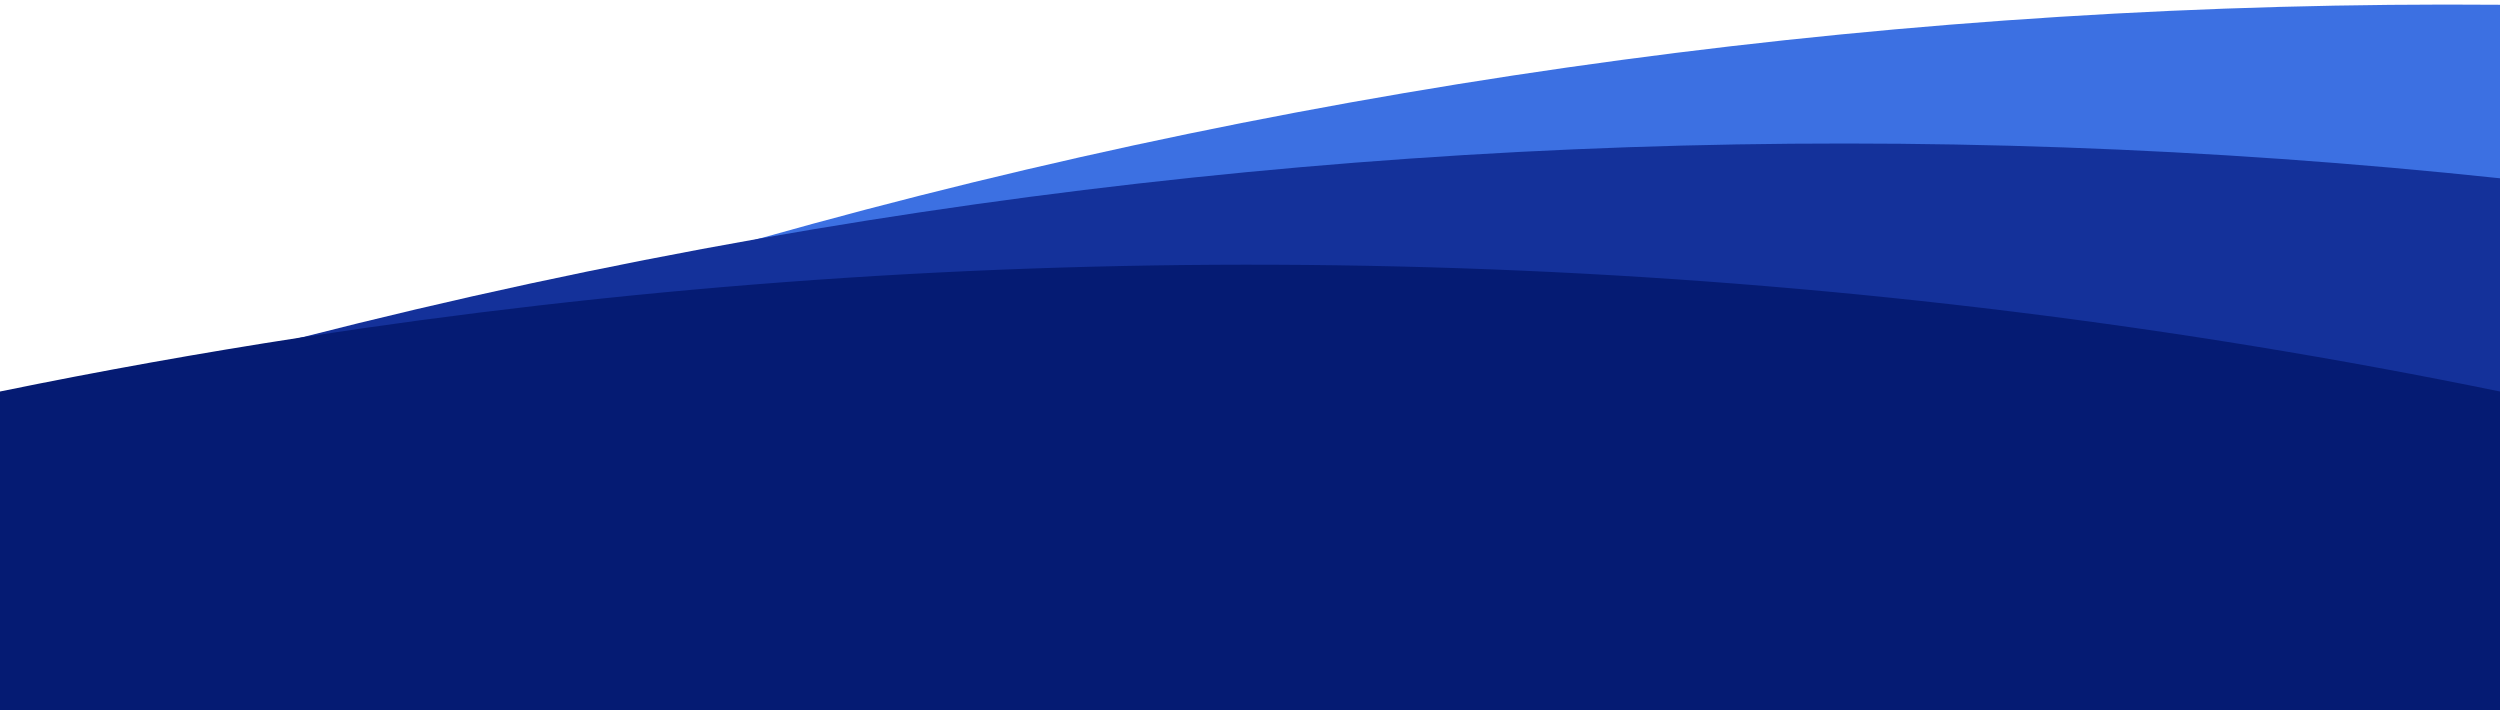
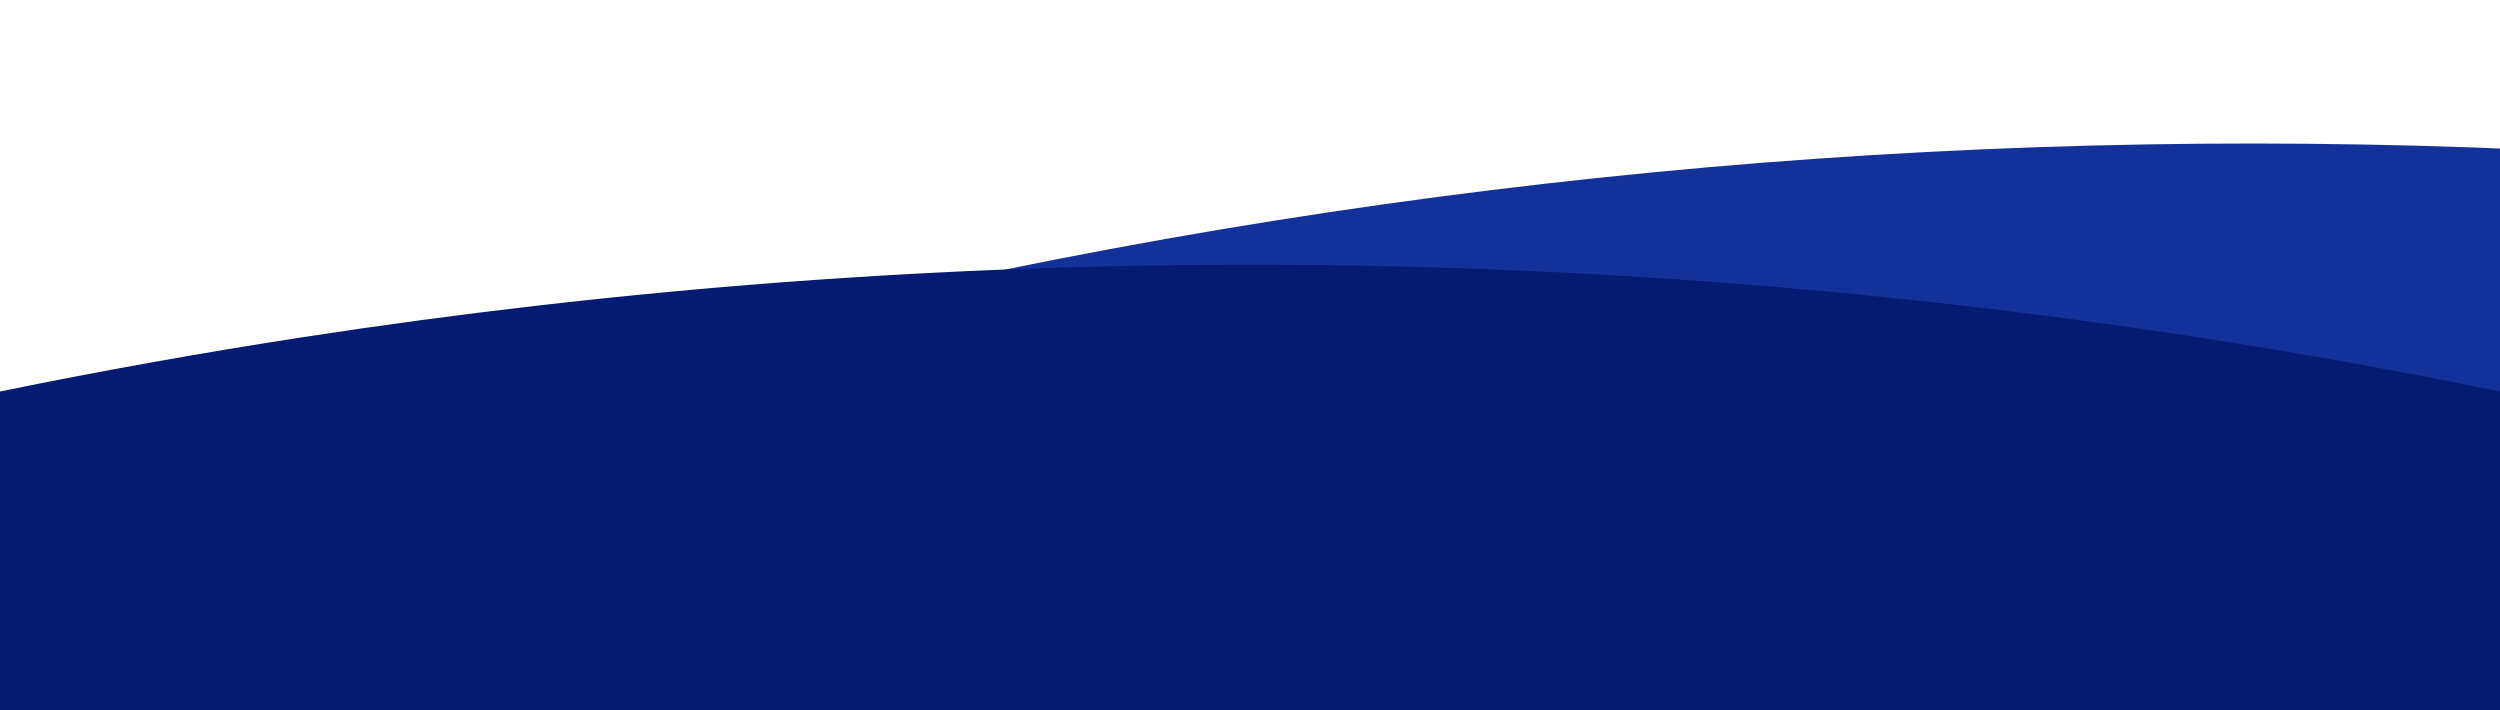
<svg xmlns="http://www.w3.org/2000/svg" height="568.4" preserveAspectRatio="xMidYMid meet" version="1.0" viewBox="0.0 1431.6 2000.0 568.4" width="2000.0" zoomAndPan="magnify">
  <g id="change1_1">
-     <path d="M2000,1435.42v359.01c-443.67-3.85-885.62,56.25-1312.17,178.44-30.47,8.72-60.87,17.77-91.18,27.13H247.9c-29.46-75.94-58.91-151.87-88.36-227.81,89.45-34.7,179.75-66.75,270.78-96.13,58.78-18.98,117.86-36.85,177.22-53.6,452.95-127.85,921.79-190.83,1392.46-187.04Z" fill="#3c70e2" />
-   </g>
+     </g>
  <g id="change2_1">
-     <path d="M2000,1574.23v361.18c-437.04-50.05-878.9-37.41-1312.17,37.46-47.94,8.28-95.78,17.33-143.5,27.13H217.74c-25.19-90.69-50.37-181.36-75.55-272.04,33.06-9.18,66.2-18.01,99.4-26.5,121.15-30.96,243.22-57.3,365.95-79,459.58-81.26,928.34-97.51,1392.46-48.23Z" fill="#14319a" />
+     <path d="M2000,1574.23v361.18c-437.04-50.05-878.9-37.41-1312.17,37.46-47.94,8.28-95.78,17.33-143.5,27.13c-25.19-90.69-50.37-181.36-75.55-272.04,33.06-9.18,66.2-18.01,99.4-26.5,121.15-30.96,243.22-57.3,365.95-79,459.58-81.26,928.34-97.51,1392.46-48.23Z" fill="#14319a" />
  </g>
  <g id="change3_1">
    <path d="M2000,1744.81v255.19H0v-255.19c80.25-16.45,160.81-30.91,241.59-43.35,62.78-9.68,125.7-18.15,188.73-25.4,522.65-60.2,1052.5-37.28,1569.68,68.75Z" fill="#051b73" />
  </g>
</svg>